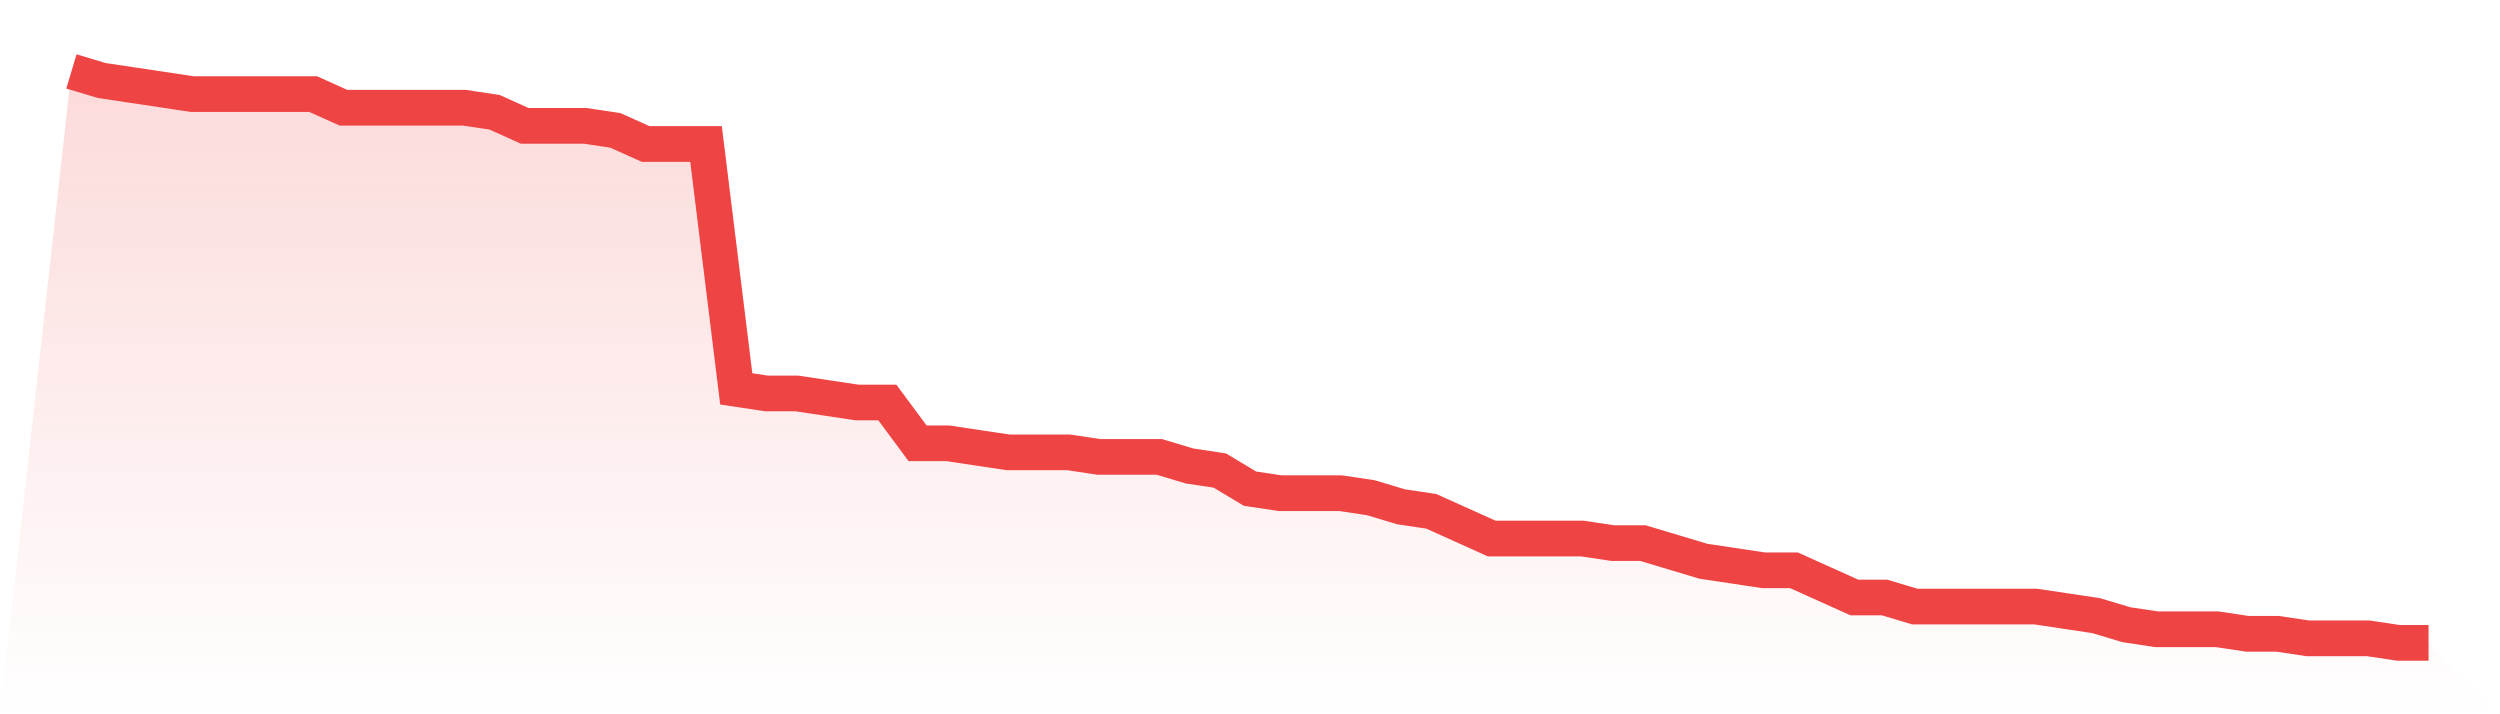
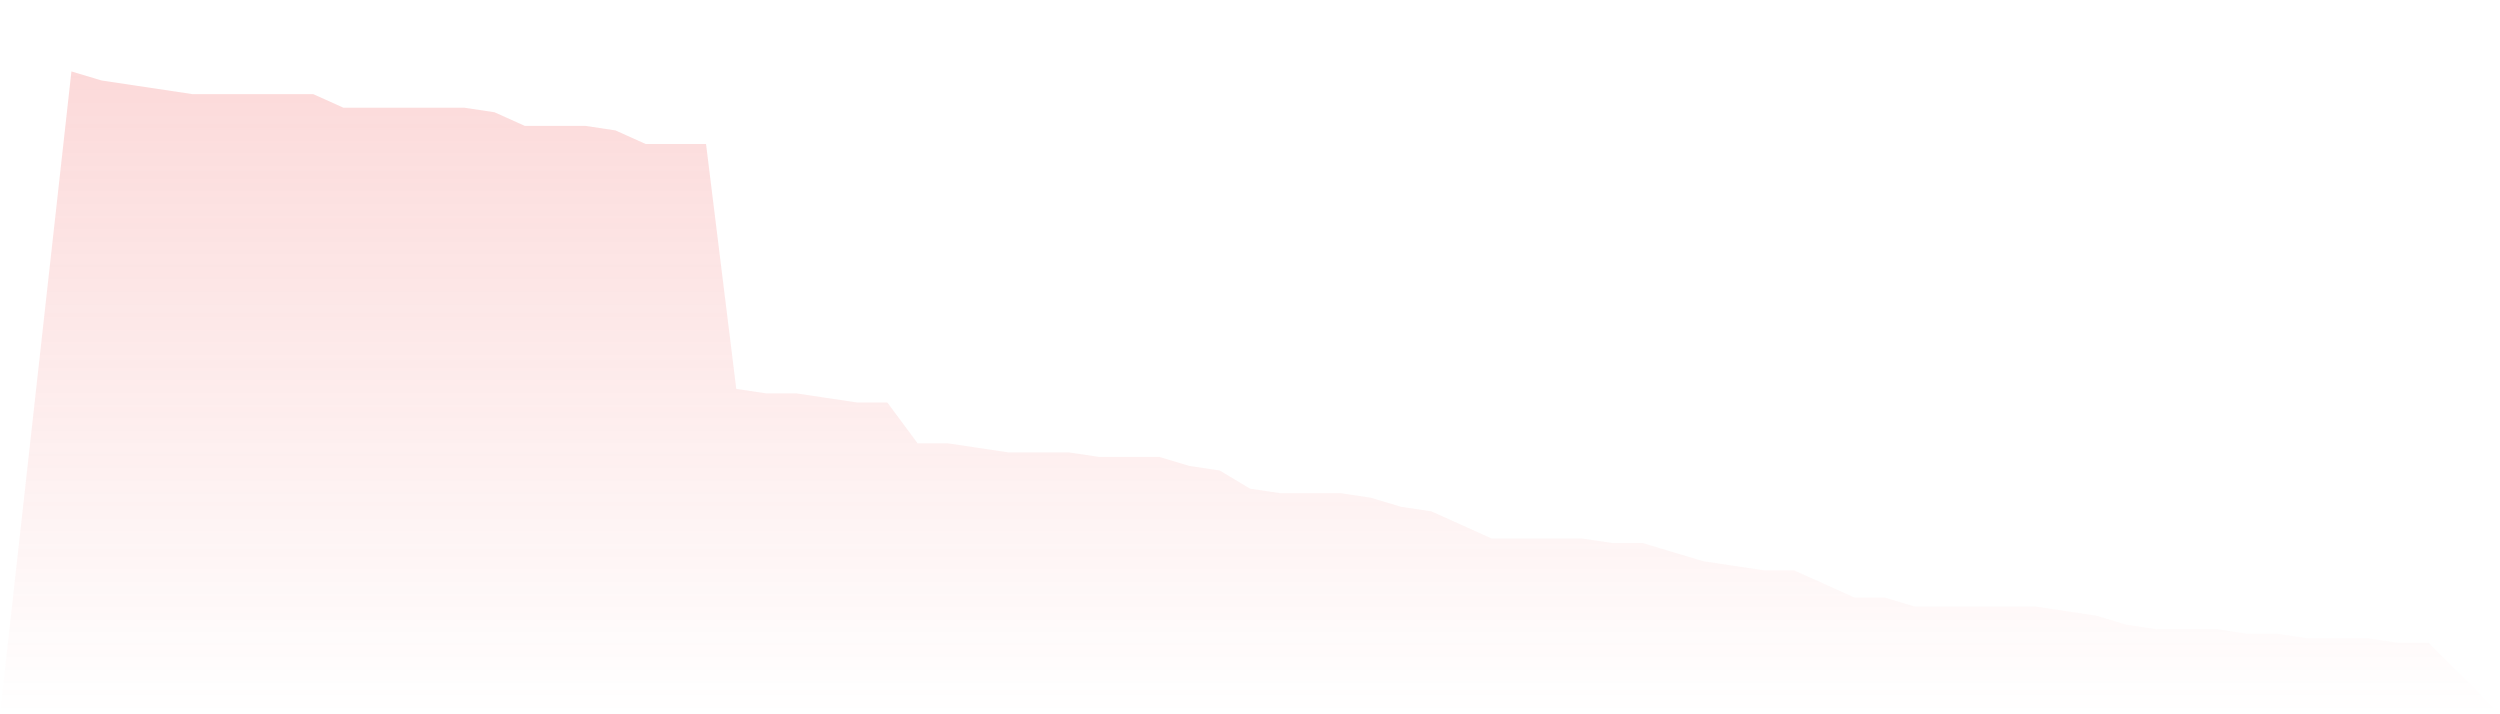
<svg xmlns="http://www.w3.org/2000/svg" viewBox="0 0 140 40">
  <defs>
    <linearGradient id="gradient" x1="0" x2="0" y1="0" y2="1">
      <stop offset="0%" stop-color="#ef4444" stop-opacity="0.2" />
      <stop offset="100%" stop-color="#ef4444" stop-opacity="0" />
    </linearGradient>
  </defs>
  <path d="M4,4 L4,4 L5.692,4.508 L7.385,4.762 L9.077,5.016 L10.769,5.27 L12.462,5.27 L14.154,5.27 L15.846,5.27 L17.538,5.27 L19.231,6.032 L20.923,6.032 L22.615,6.032 L24.308,6.032 L26,6.032 L27.692,6.286 L29.385,7.048 L31.077,7.048 L32.769,7.048 L34.462,7.302 L36.154,8.063 L37.846,8.063 L39.538,8.063 L41.231,21.778 L42.923,22.032 L44.615,22.032 L46.308,22.286 L48,22.54 L49.692,22.54 L51.385,24.825 L53.077,24.825 L54.769,25.079 L56.462,25.333 L58.154,25.333 L59.846,25.333 L61.538,25.587 L63.231,25.587 L64.923,25.587 L66.615,26.095 L68.308,26.349 L70,27.365 L71.692,27.619 L73.385,27.619 L75.077,27.619 L76.769,27.873 L78.462,28.381 L80.154,28.635 L81.846,29.397 L83.538,30.159 L85.231,30.159 L86.923,30.159 L88.615,30.159 L90.308,30.413 L92,30.413 L93.692,30.921 L95.385,31.429 L97.077,31.683 L98.769,31.937 L100.462,31.937 L102.154,32.698 L103.846,33.46 L105.538,33.46 L107.231,33.968 L108.923,33.968 L110.615,33.968 L112.308,33.968 L114,33.968 L115.692,34.222 L117.385,34.476 L119.077,34.984 L120.769,35.238 L122.462,35.238 L124.154,35.238 L125.846,35.492 L127.538,35.492 L129.231,35.746 L130.923,35.746 L132.615,35.746 L134.308,36 L136,36 L140,40 L0,40 z" fill="url(#gradient)" />
-   <path d="M4,4 L4,4 L5.692,4.508 L7.385,4.762 L9.077,5.016 L10.769,5.27 L12.462,5.27 L14.154,5.27 L15.846,5.27 L17.538,5.27 L19.231,6.032 L20.923,6.032 L22.615,6.032 L24.308,6.032 L26,6.032 L27.692,6.286 L29.385,7.048 L31.077,7.048 L32.769,7.048 L34.462,7.302 L36.154,8.063 L37.846,8.063 L39.538,8.063 L41.231,21.778 L42.923,22.032 L44.615,22.032 L46.308,22.286 L48,22.54 L49.692,22.54 L51.385,24.825 L53.077,24.825 L54.769,25.079 L56.462,25.333 L58.154,25.333 L59.846,25.333 L61.538,25.587 L63.231,25.587 L64.923,25.587 L66.615,26.095 L68.308,26.349 L70,27.365 L71.692,27.619 L73.385,27.619 L75.077,27.619 L76.769,27.873 L78.462,28.381 L80.154,28.635 L81.846,29.397 L83.538,30.159 L85.231,30.159 L86.923,30.159 L88.615,30.159 L90.308,30.413 L92,30.413 L93.692,30.921 L95.385,31.429 L97.077,31.683 L98.769,31.937 L100.462,31.937 L102.154,32.698 L103.846,33.46 L105.538,33.46 L107.231,33.968 L108.923,33.968 L110.615,33.968 L112.308,33.968 L114,33.968 L115.692,34.222 L117.385,34.476 L119.077,34.984 L120.769,35.238 L122.462,35.238 L124.154,35.238 L125.846,35.492 L127.538,35.492 L129.231,35.746 L130.923,35.746 L132.615,35.746 L134.308,36 L136,36" fill="none" stroke="#ef4444" stroke-width="2" />
</svg>